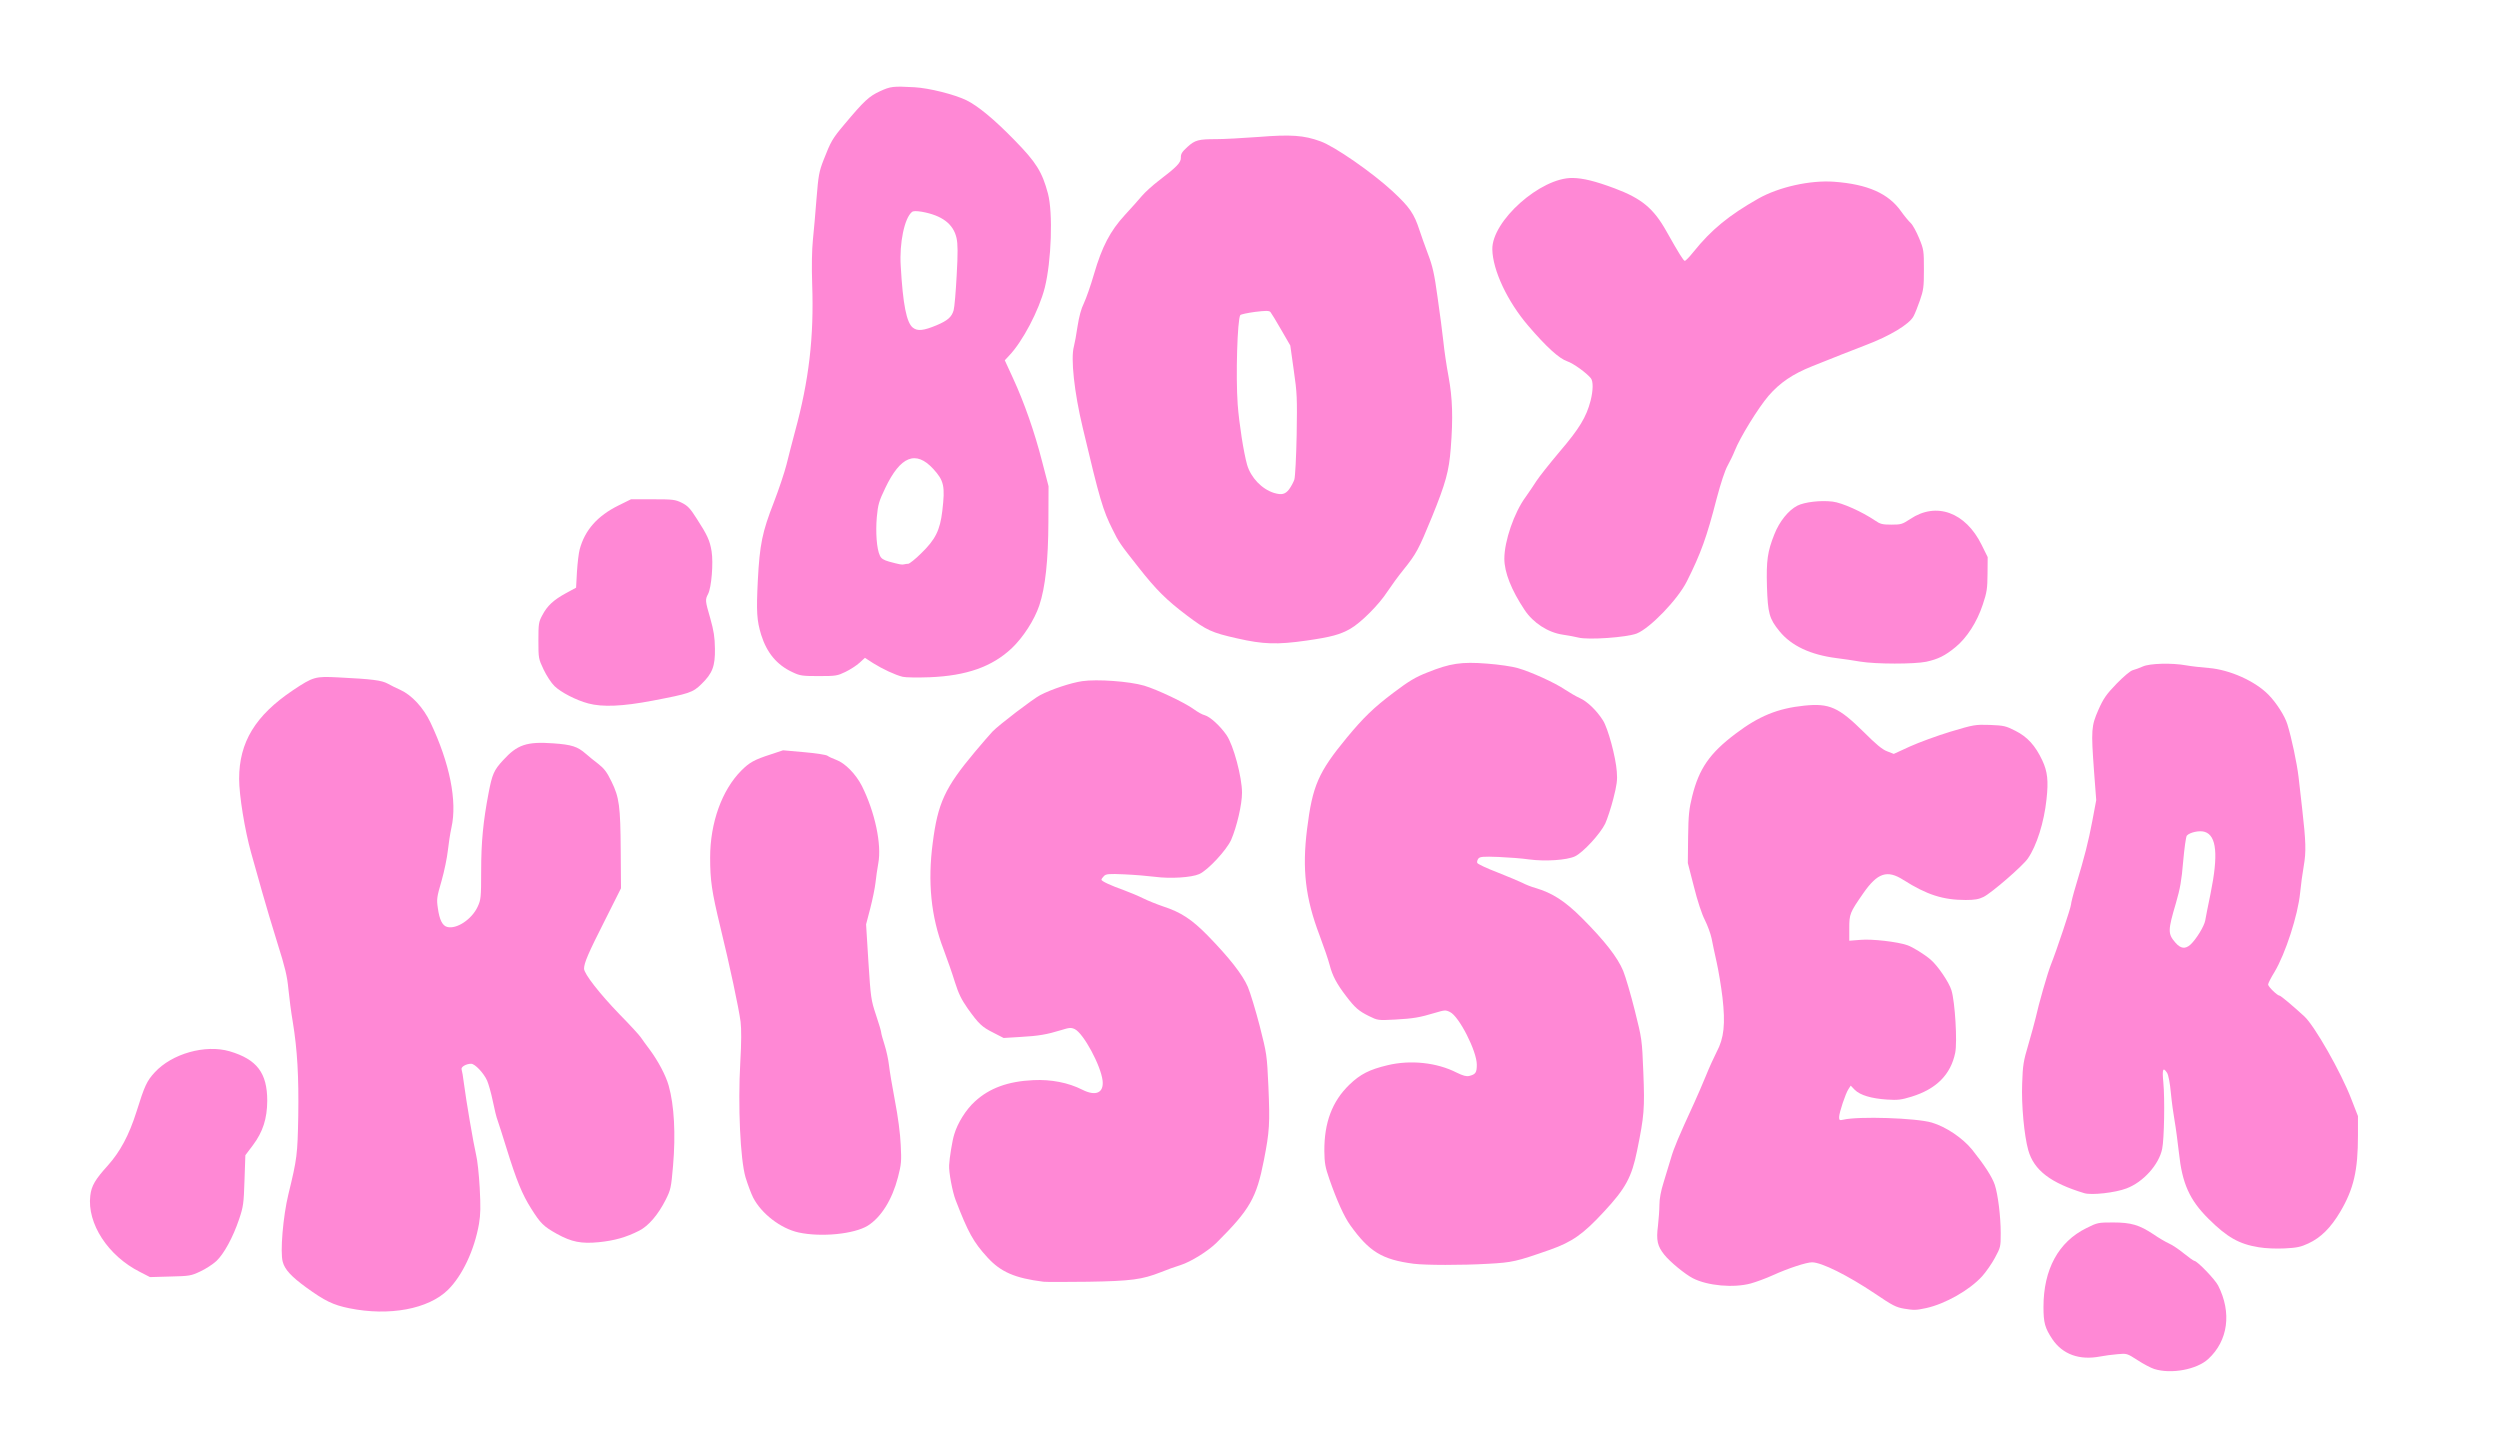
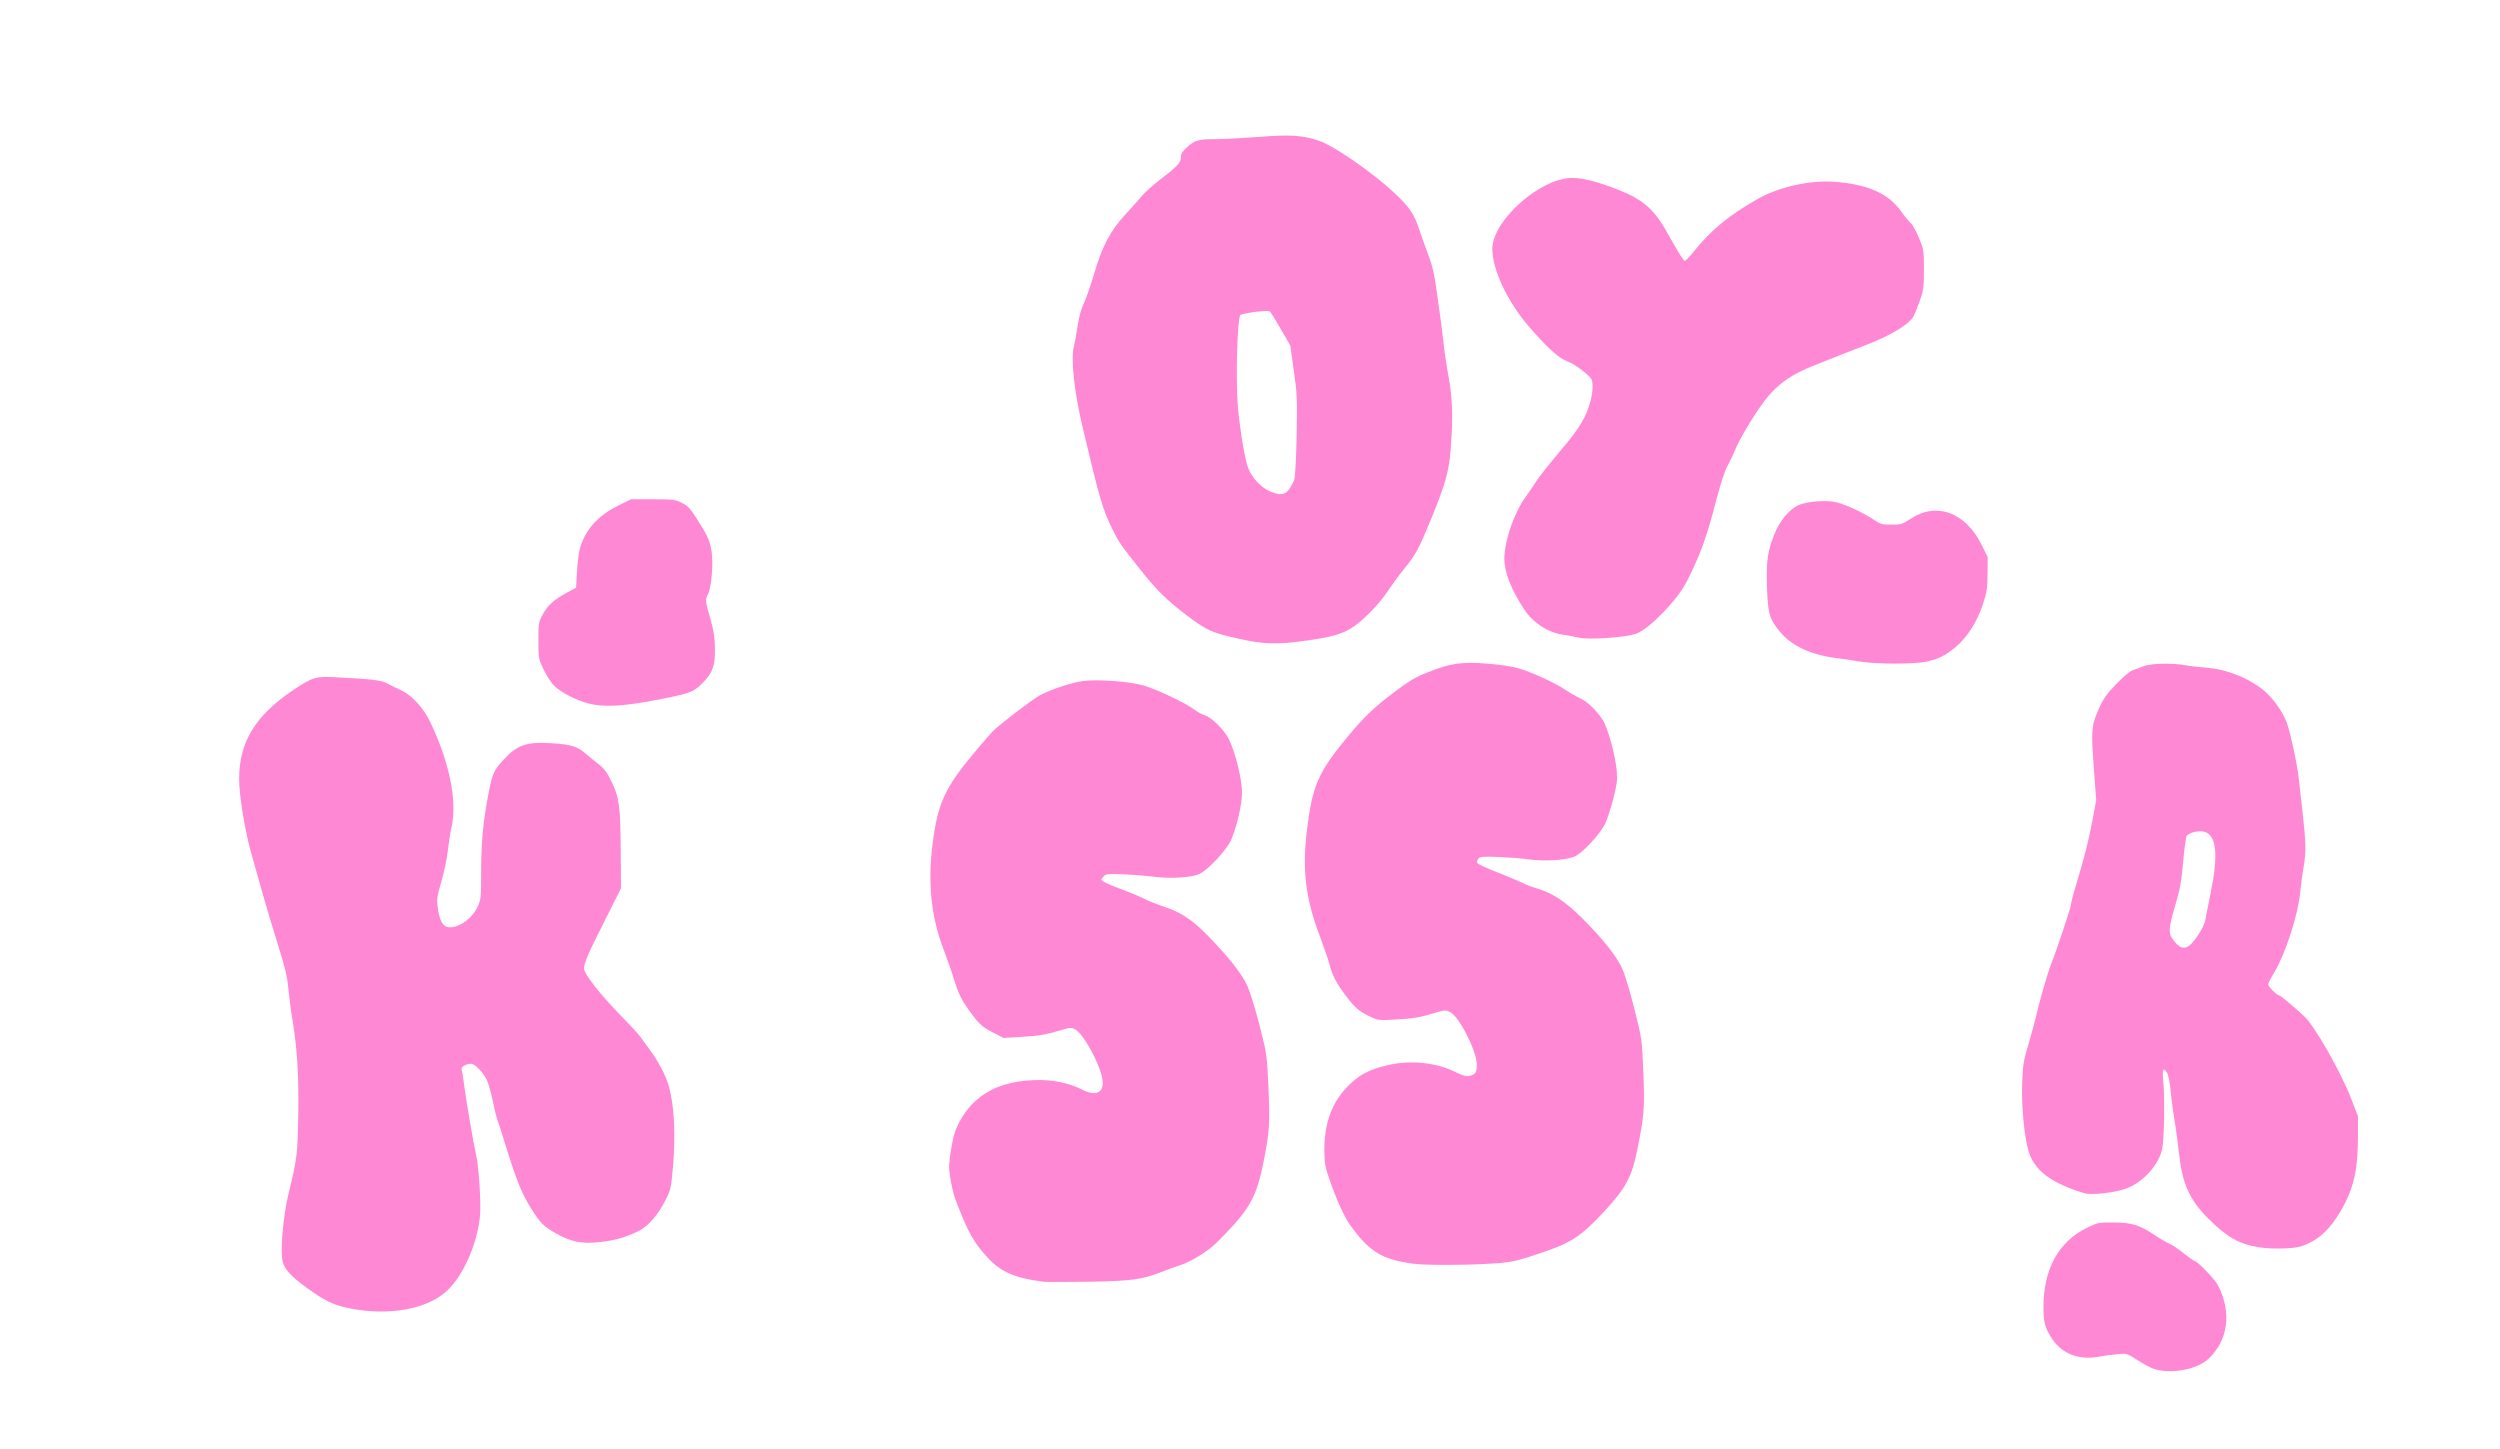
<svg xmlns="http://www.w3.org/2000/svg" version="1.0" width="1725px" height="1000px" viewBox="0 0 1725 1000" preserveAspectRatio="xMidYMid meet">
  <g fill="#ff88d5">
    <path d="M1486.4 944.6 c-2.2 -0.7 -7.4 -3.4 -11.5 -6.1 -7.3 -4.7 -7.4 -4.7 -13.9 -4.1 -3.6 0.3 -9 1 -12 1.6 -14.3 2.7 -25.8 -1.5 -32.9 -12 -5.1 -7.7 -6.1 -11.3 -6.1 -22.2 0 -25.9 10.3 -44.9 29.6 -54.4 7.6 -3.8 8.1 -3.9 18.4 -3.9 12.5 0 18.1 1.7 27.8 8.1 3.6 2.5 8.4 5.3 10.6 6.3 2.3 1 7 4.1 10.5 7 3.5 2.8 6.7 5.1 7.2 5.1 1.9 0 14.2 12.7 16.4 17 9.5 18.7 6.9 38.1 -6.8 50.7 -7.9 7.3 -25.6 10.6 -37.3 6.9z" />
    <path d="M241 902.7 c-11.2 -2.3 -16.8 -5 -29.9 -14.5 -10 -7.3 -14.6 -12.2 -16 -17.5 -1.9 -6.6 0.2 -31.5 3.9 -46.7 6 -24.6 6.3 -27.2 6.8 -54 0.4 -27.1 -0.6 -45.5 -3.8 -65 -1.1 -6.3 -2.4 -16.4 -3 -22.5 -0.8 -8.8 -2.3 -15.1 -7.5 -31.5 -3.5 -11.3 -8.3 -27.2 -10.6 -35.5 -2.3 -8.2 -5.7 -20.4 -7.6 -27 -4.4 -15.7 -8.3 -39.7 -8.3 -51.1 0 -25.3 11.2 -43.7 37.1 -61.1 14.1 -9.4 15.4 -9.7 31.3 -8.9 23.7 1.2 29.8 2 34.1 4.3 2.2 1.2 6.1 3.2 8.7 4.3 7.9 3.6 15.9 12.2 20.8 22.5 13.3 28 18.6 54.3 14.5 72.5 -0.9 4.1 -2 11.3 -2.5 16 -0.5 4.7 -2.4 14 -4.3 20.7 -3.3 11.3 -3.5 12.7 -2.6 18.8 1.1 8.2 3.2 12.3 6.5 13.1 6.5 1.7 17 -5.3 21 -14 2.2 -4.8 2.4 -6.2 2.4 -24.6 0 -20 1.4 -34.3 5.1 -53.7 2.5 -13.1 3.7 -15.9 10 -22.7 9.8 -10.8 16.3 -13 34.6 -11.7 12.8 0.9 16.8 2.2 22.5 7.2 1.8 1.6 5.6 4.7 8.5 6.9 4.1 3.2 6 5.6 9.2 12.2 5.4 11 6.2 16.9 6.4 48 l0.2 25.7 -11.2 22.3 c-11.5 22.7 -14.3 29.3 -14.3 33.2 0 3.5 10.7 17.2 24.5 31.5 7.1 7.2 13.6 14.3 14.6 15.8 1 1.5 3.9 5.5 6.4 8.8 5.6 7.6 10.9 17.5 12.9 24.6 3.8 13.6 4.9 33.3 3 55.4 -1.3 15 -1.6 16.4 -5 23.2 -5.3 10.5 -11.9 18.2 -18.4 21.5 -9.1 4.6 -17 6.8 -27.7 7.9 -12.2 1.2 -18.8 -0.1 -29 -5.7 -9.3 -5.2 -11.3 -7.2 -17.8 -17.5 -6.2 -9.8 -10.1 -19.3 -17.1 -41.9 -2.5 -8 -5.1 -16.3 -5.9 -18.5 -0.9 -2.2 -2.4 -8.4 -3.5 -13.9 -1.1 -5.4 -2.9 -11.7 -3.9 -14 -2.4 -5.3 -8.4 -11.6 -11 -11.6 -3.5 0 -7.2 2.2 -6.6 3.9 0.3 0.9 1.1 5.2 1.6 9.6 1.4 11.1 6.6 41.7 8.4 49.3 0.9 3.4 2 13.7 2.5 22.8 0.7 13.3 0.6 18.2 -0.5 24.9 -3.2 18.2 -11.5 35.7 -21.4 45.5 -13.5 13.3 -40.6 18.3 -68.1 12.7z" />
-     <path d="M1313.9 903 c-5.7 -1 -7.9 -2.1 -20.3 -10.5 -18.7 -12.5 -36.7 -21.5 -43.3 -21.5 -3.9 0 -16.4 4.1 -27 8.9 -4.8 2.2 -11.7 4.7 -15.3 5.7 -11.8 3.2 -29.8 1.6 -39.9 -3.6 -5.3 -2.7 -15.8 -11.3 -19.7 -16.2 -4.8 -6 -5.7 -10 -4.4 -20 0.5 -4.5 1 -11.1 1 -14.5 0 -4.1 1 -9.5 2.9 -15.5 1.6 -5.1 3.9 -12.7 5.1 -16.8 2 -6.9 5.1 -14.3 16 -38 2.2 -4.7 5.7 -13 8 -18.5 2.2 -5.5 5.6 -13 7.5 -16.7 5.1 -9.5 6.1 -19.3 4 -37.6 -0.9 -7.5 -2.7 -18.4 -4 -24.2 -1.3 -5.8 -2.9 -13.2 -3.5 -16.5 -0.7 -3.3 -2.8 -9 -4.6 -12.6 -2.1 -4 -5.2 -13.4 -7.6 -23.1 l-4.2 -16.3 0.2 -18 c0.2 -15.3 0.7 -19.5 2.8 -28 4.7 -19.1 12.1 -29.8 29.9 -43.2 16.1 -12.2 29.1 -17.5 47.4 -19.4 17.4 -1.8 23.8 1.1 41.2 18.3 8.3 8.3 12.7 12 16 13.2 l4.6 1.8 11.1 -5.1 c6.2 -2.8 18.7 -7.4 27.9 -10.2 16.4 -4.9 17.1 -5 27.3 -4.7 9.8 0.4 11 0.7 17.7 4.1 8.3 4.2 13.7 10.2 18.5 20.4 3.6 7.7 4.3 14.1 2.9 26.8 -1.7 16 -6.8 32.1 -12.9 40.9 -3.6 5.2 -25.2 23.9 -30.6 26.5 -3.2 1.6 -6.2 2.1 -12.3 2.1 -15.6 0 -26.8 -3.6 -42.9 -13.8 -11.2 -7.2 -17.9 -5 -27.7 9.1 -9.3 13.4 -9.7 14.3 -9.7 24.2 l0 8.6 7.8 -0.6 c7.9 -0.7 25.4 1.3 32.3 3.7 3.7 1.3 11.8 6.3 16.1 10 4.9 4.2 12.7 15.7 14.3 21.1 2.5 8.1 4.1 35.7 2.6 43.1 -3.1 15.1 -13 25 -30.1 30.3 -7.2 2.2 -9.6 2.5 -17 2 -10.7 -0.7 -18.5 -3 -22.2 -6.7 l-2.8 -2.9 -1.5 2.3 c-2.1 3.1 -6.5 16.4 -6.5 19.4 0 2.1 0.3 2.4 2.8 1.8 10.5 -2.5 50.5 -1.2 61.2 2 9.8 2.9 21.3 10.7 27.8 18.7 8.7 10.9 13.7 18.7 15.6 24.2 2.2 6.7 4.1 21.8 4.1 33.5 0 9.2 -0.1 9.7 -4 16.9 -2.2 4.1 -6.2 9.8 -8.8 12.7 -8.7 9.6 -25.5 19.1 -38.7 22 -7.1 1.5 -8.3 1.5 -15.1 0.4z" />
    <path d="M720 884.4 c-19.8 -2.5 -29.4 -6.7 -38.6 -16.7 -9.8 -10.7 -13.4 -17.3 -22 -39.6 -2.2 -5.6 -4.8 -19.4 -4.5 -24.1 0.2 -4.8 2.2 -17.2 3.5 -21.2 2.3 -7.9 8.2 -17.3 14.3 -22.8 10 -9.2 22.8 -13.9 40.3 -14.7 12.3 -0.6 24.1 1.7 33.8 6.6 9.3 4.7 14.9 2.2 14 -6.2 -1.2 -10.5 -13.2 -32.7 -19.2 -35.6 -2.6 -1.2 -3.7 -1.1 -9.5 0.7 -9.8 3 -15.4 4 -28.1 4.7 l-11.5 0.7 -7 -3.6 c-8 -4 -10.1 -6 -17.9 -16.9 -4.3 -6.2 -6.2 -10.1 -8.7 -18 -1.7 -5.6 -5.3 -15.9 -7.9 -22.8 -8.6 -22.4 -11 -46.3 -7.4 -73.4 3.5 -27.4 8.4 -38 29 -62.6 4.8 -5.7 10.3 -12.1 12.3 -14.2 4.2 -4.4 28 -22.6 32.9 -25.1 7.9 -4.1 21.3 -8.5 28.9 -9.6 10.3 -1.5 32.5 0.1 42.8 3.1 9 2.7 28.2 11.8 34.3 16.3 2.6 1.9 6 3.8 7.5 4.1 3.6 1 10.6 7.3 15 13.7 4.8 6.9 10.7 29 10.7 39.8 0 8.1 -3.6 23.5 -7.5 32.5 -3.2 7.1 -16 20.9 -22 23.6 -5.4 2.4 -20 3.3 -30.5 1.9 -4.7 -0.6 -14.2 -1.4 -21.1 -1.7 -10.9 -0.5 -12.8 -0.3 -14.2 1.2 -0.9 0.9 -1.7 2 -1.7 2.5 0 1 6.4 4 15.7 7.3 4 1.5 9.8 3.9 13 5.5 3.2 1.6 9.4 4.1 13.8 5.6 12.3 4 19.8 8.9 30.8 20.1 14.9 15.3 24.1 27 27.7 35.4 1.7 4 5.4 16.2 8.2 27 4.9 19.3 5 19.9 6 41.6 1.1 25.9 0.8 31.1 -3.1 51 -5.1 26.1 -9.7 34.1 -32.6 56.9 -5.8 5.8 -17.9 13.3 -24.9 15.5 -3.3 1 -9.5 3.2 -13.6 4.9 -13 5.1 -20.3 6.1 -50.2 6.6 -15 0.2 -28.9 0.2 -30.8 0z" />
-     <path d="M96.5 877.6 c-22 -11.1 -36.5 -33.4 -34.2 -52.6 0.8 -6.8 3.4 -11.2 12.1 -20.8 8.5 -9.5 14.7 -21 19.8 -37.2 5.6 -17.9 7.1 -21.1 12.5 -27 11.9 -13 35 -19.5 51.8 -14.6 18.8 5.6 25.9 14.9 25.9 34.2 -0.1 12.3 -3 21.4 -9.9 30.6 l-5.2 6.9 -0.6 17.4 c-0.5 15.9 -0.8 18.1 -3.7 26.7 -4.2 12.5 -10.5 24.1 -15.8 29 -2.4 2.2 -7.3 5.4 -11 7.1 -6.3 3 -7.5 3.2 -20.7 3.5 l-14 0.4 -7 -3.6z" />
    <path d="M975.5 872 c-22 -2.9 -30.7 -8.3 -43.9 -26.7 -4.2 -5.9 -9.2 -17 -14.3 -31.6 -2.9 -8.4 -3.4 -11.1 -3.5 -19.5 -0.1 -19.7 5.4 -34.2 17.2 -45.7 7.7 -7.4 13.9 -10.5 26.4 -13.5 15.8 -3.8 34 -1.9 47.7 5.1 4.3 2.1 6.7 2.8 8.7 2.3 4.4 -1.1 5.2 -2.3 5.2 -7.8 0 -9.3 -12.2 -33.3 -18.5 -36.3 -3 -1.5 -3.7 -1.4 -10.1 0.5 -11 3.3 -15.1 4 -27.8 4.7 -11.8 0.6 -11.9 0.6 -18 -2.4 -7.1 -3.5 -9.7 -5.8 -15.8 -13.8 -6.5 -8.5 -9.4 -14 -11.3 -21.3 -0.9 -3.6 -4.1 -12.9 -7 -20.6 -9.8 -25.8 -12.1 -45.6 -8.6 -73.5 3.7 -29.8 7.8 -39.1 27.4 -62.9 11.6 -14 18.5 -20.7 32.3 -31.1 10.6 -8 15.1 -10.7 23.3 -13.9 15.6 -6.3 23.5 -7.5 41.2 -6.1 8.1 0.6 17.6 2 21.2 3.1 9.1 2.6 25.6 10.1 32.5 14.8 3.2 2.1 7.8 4.8 10.3 5.9 5.1 2.3 11.5 8.4 15.9 15.3 3.5 5.4 8.9 25.4 9.6 35.5 0.5 5.7 0 9.2 -2.4 18.6 -1.6 6.3 -4.2 14.1 -5.6 17.2 -3.4 7 -15.2 19.9 -20.9 22.6 -5.6 2.6 -20.4 3.6 -31.7 2.1 -4.7 -0.7 -14.1 -1.4 -21 -1.7 -10.7 -0.4 -12.8 -0.2 -13.9 1.1 -0.7 0.9 -1.1 2.2 -0.8 3 0.3 0.8 6.5 3.7 13.8 6.5 7.2 2.9 15 6.1 17.2 7.2 2.2 1.2 6.3 2.8 9.1 3.6 11.7 3.4 20.5 9.1 32.1 20.7 15.7 15.7 24.7 27.3 28.5 36.5 1.7 4.2 5.3 16.5 8 27.3 4.9 19.6 5 19.9 5.9 42.8 1 25 0.6 29.9 -4.3 53.9 -3.7 18.3 -7.9 26.1 -22.9 42.2 -14.3 15.5 -21.9 20.8 -37.1 26.2 -23.4 8.2 -26.1 8.8 -42.6 9.7 -18.7 1.1 -43.3 1 -51.5 0z" />
    <path d="M1558.5 860.6 c-13.6 -2.2 -21.8 -6.9 -34.6 -19.6 -13.1 -13 -18.2 -24.4 -20.4 -45.3 -0.9 -7.8 -2.2 -17.8 -3 -22.2 -0.8 -4.4 -2 -13.1 -2.6 -19.4 -0.6 -6.8 -1.7 -12.4 -2.6 -13.8 -2.8 -4.3 -3.5 -2.7 -2.6 6.5 1.1 11.4 0.6 39.3 -0.8 45.9 -2.2 10.9 -13.1 23 -24.6 27.3 -7.8 3 -24.1 4.8 -29.1 3.3 -23.2 -7 -34.8 -15.8 -38.7 -29.7 -2.8 -10 -4.8 -31.2 -4.2 -46 0.4 -12.6 0.9 -15.5 4.2 -26.6 2 -6.9 4.3 -15.2 5.1 -18.6 2 -9.3 8.2 -30.9 10.5 -36.7 3.9 -9.7 13.9 -39.7 13.9 -41.6 0 -1 1.5 -7 3.4 -13.2 6.1 -20.3 8.5 -29.7 11.3 -44.4 l2.7 -14.4 -1.5 -19.8 c-2.1 -28.8 -1.9 -31.3 3 -42.5 3.5 -7.9 5.4 -10.6 12.5 -18 5.1 -5.2 9.6 -9 11.3 -9.4 1.5 -0.4 4.6 -1.5 6.8 -2.5 4.7 -2.2 20.2 -2.6 30 -0.8 3.3 0.6 10.3 1.4 15.5 1.8 14.5 1.2 32 9 41.3 18.5 5.4 5.5 11.3 14.7 13 20.4 2.9 9.3 6.6 26.9 7.7 36.2 0.6 5.2 1.7 15.1 2.5 22 2.6 22.8 2.8 29.8 1.1 39.5 -0.9 5 -2 13.3 -2.5 18.5 -1.5 15.5 -10.2 42.2 -17.7 54.7 -2.4 3.9 -4.4 7.8 -4.4 8.6 0 1.5 6.4 7.7 7.9 7.7 0.8 0 8.8 6.7 17.1 14.3 7 6.4 25.4 38.7 32.4 57 l4.6 11.8 0 13.4 c0 24.1 -2.9 36.8 -12.2 52.6 -6.6 11.1 -13.4 17.9 -22.1 21.9 -5.1 2.4 -8 3 -16.2 3.4 -6 0.3 -13.2 0 -18 -0.8z m-47.1 -208.8 c4 -3.7 9.5 -12.7 10.2 -16.6 0.3 -2 2 -10.4 3.7 -18.7 5.4 -26.5 4.2 -39.9 -4 -42.5 -3.5 -1.2 -10.4 0.3 -12.4 2.6 -0.6 0.8 -1.7 8.7 -2.5 17.7 -1.1 13.3 -2.1 18.8 -5 28.8 -5.6 19 -5.7 21.2 -0.3 27.4 3.6 4.1 6.7 4.5 10.3 1.3z" />
-     <path d="M551 850.4 c-12.3 -2.7 -25.7 -13 -31.4 -24.2 -1.4 -2.8 -3.7 -9 -5.2 -13.9 -3.6 -12.3 -5.3 -49.3 -3.6 -79.3 0.8 -13.8 0.8 -23 0.2 -28 -1.2 -9.3 -7.5 -38.9 -14 -65.5 -5.9 -24.4 -7 -32 -7 -47.8 0 -24 8.1 -46.5 21.5 -60 5.6 -5.6 8.9 -7.5 20.4 -11.2 l8.4 -2.8 14.6 1.3 c8 0.7 15.3 1.8 16.1 2.5 0.8 0.6 3.5 1.9 6 2.8 6.2 2.3 13.5 9.8 17.7 18 9 18 13.8 40.4 11.3 53.5 -0.7 3.7 -1.5 9.6 -1.9 13.2 -0.4 3.6 -2 11.5 -3.6 17.7 l-2.9 11.1 1.6 25.9 c1.6 24.7 1.8 26.3 5.2 36.5 2 5.9 3.6 11.4 3.6 12.1 0 0.8 1.1 4.8 2.4 8.8 1.3 4.1 2.6 10.3 3 13.9 0.4 3.6 2.2 14.6 4.1 24.5 2.1 10.8 3.7 23 4 30.5 0.6 11.3 0.4 13.4 -1.9 22.3 -4 15.4 -11.5 27.5 -20.8 33.4 -9.4 5.8 -32.1 8.1 -47.8 4.7z" />
    <path d="M406 485.4 c-8.4 -2.2 -19 -7.7 -23.4 -12 -2.2 -2.1 -5.5 -7.2 -7.5 -11.4 -3.5 -7.4 -3.6 -7.7 -3.6 -20 0 -11.6 0.2 -12.9 2.7 -17.5 3.4 -6.5 7.7 -10.5 16.3 -15.2 l7 -3.8 0.6 -11 c0.4 -6.1 1.2 -13 1.9 -15.5 3.6 -13.3 12.2 -23 26.7 -30.2 l8.7 -4.3 15 0 c13.9 0 15.5 0.2 20 2.4 4 2 5.8 3.8 10.1 10.6 7.6 11.7 9.3 15.5 10.5 22.9 1.3 8.1 -0.1 25 -2.4 29.4 -2.1 4.1 -2.1 4.5 1.5 16.9 2.4 8.6 3.1 12.9 3.2 20.8 0.2 12.2 -1.7 17.1 -9.3 24.5 -6 5.9 -8.3 6.6 -33.9 11.5 -20.5 3.9 -34.3 4.5 -44.1 1.9z" />
-     <path d="M622.9 467 c-5.3 -1.3 -13.8 -5.3 -20.4 -9.4 l-5.7 -3.7 -3.7 3.4 c-2.1 1.9 -6.4 4.7 -9.7 6.3 -5.6 2.7 -6.6 2.9 -18.4 2.9 -11.4 0 -13 -0.2 -18.2 -2.7 -10.8 -5 -17.7 -13.4 -21.6 -25.8 -3 -9.9 -3.4 -15.7 -2.3 -37.5 1.3 -24.8 3 -33.3 11.1 -54 3.4 -8.8 7.3 -20.5 8.7 -26 1.3 -5.5 4 -15.6 5.8 -22.5 9.7 -35.5 13.2 -65.3 11.9 -102 -0.4 -12.3 -0.2 -23.5 0.5 -30.5 0.6 -6 1.8 -18.9 2.5 -28.5 1.3 -15.9 1.7 -18.5 4.9 -26.7 5 -12.8 6.1 -14.7 14.1 -24.2 13.9 -16.6 17.2 -19.6 24.7 -23.1 7.4 -3.4 9 -3.6 23.9 -2.8 10.2 0.6 27.3 4.9 35.7 8.9 8 3.9 19.4 13.3 33.3 27.6 15 15.3 19.1 21.9 23.1 36.9 3.5 13.3 2.4 46.5 -2.2 64.9 -4 15.7 -15.3 37.2 -24.7 47 l-2.9 3.1 5.7 12.4 c7.7 16.7 14.9 37.2 20.1 57.6 l4.4 16.9 -0.1 24.5 c-0.1 26.6 -2.1 45.3 -6.3 57.8 -3.4 10.1 -11.2 22.1 -19 29.5 -13.6 12.8 -31.3 19 -56.6 20 -8.2 0.3 -16.6 0.2 -18.6 -0.3z m3.8 -78 c0.8 0 4.9 -3.2 8.9 -7.2 9.8 -9.5 13 -15.8 14.6 -29.3 2 -17.1 1.2 -20.8 -6.3 -29 -12 -13 -22.6 -8.8 -33.1 13.3 -4.3 9 -5 11.3 -5.8 20 -0.9 10.4 -0.1 22 2.1 26.5 0.9 2.1 2.5 3.1 6.3 4.2 7.4 2 9 2.3 10.4 1.9 0.8 -0.2 2 -0.4 2.9 -0.4z m19.6 -164.6 c7.6 -3.2 10.4 -5.7 11.7 -10.3 0.6 -2 1.5 -12.8 2.1 -24 0.9 -15.8 0.8 -21.7 -0.1 -25.9 -2.2 -9.7 -10 -15.6 -24 -18.1 -3.8 -0.6 -5.9 -0.6 -6.8 0.2 -5.1 4.2 -8.7 21.3 -7.7 37.2 1.5 26.5 4 39.2 8.4 42.6 3.2 2.5 7.3 2.1 16.4 -1.7z" />
    <path d="M1283.5 456.5 c-4.4 -0.8 -11.7 -1.8 -16.3 -2.4 -18 -2.3 -31.2 -8.5 -39.4 -18.6 -7 -8.6 -8 -12.3 -8.6 -30.9 -0.5 -17.9 0.4 -24.1 5.1 -35.9 3.5 -8.9 9.7 -16.6 15.9 -19.8 5 -2.5 15.9 -3.8 24.3 -2.8 6.6 0.8 20.3 7 29.2 13 3.6 2.5 5.1 2.9 11.4 2.9 6.7 0 7.5 -0.3 13 -3.9 17.9 -12 38.1 -4.7 49.2 17.8 l4.2 8.5 -0.1 11.5 c-0.1 10.2 -0.4 12.7 -3.3 21.3 -3.9 11.9 -11 23 -18.9 29.4 -7.2 5.9 -11.9 8.2 -20.1 10 -8.3 1.7 -34.6 1.7 -45.6 -0.1z" />
    <path d="M853.7 440.5 c-17.8 -4 -21.1 -5.6 -34.7 -15.8 -14.2 -10.7 -21.3 -17.8 -33.4 -33.2 -12.8 -16.2 -13.7 -17.5 -17.9 -26.1 -6.7 -13.3 -8.9 -20.8 -20.6 -70.2 -5.9 -24.6 -8.4 -48 -6.1 -56.2 0.5 -1.9 1.7 -8.1 2.5 -13.8 1.1 -7 2.5 -12.2 4.4 -16 1.5 -3.2 4.7 -12.2 7 -20.2 5.5 -18.8 11.1 -29.6 21.3 -40.7 4.3 -4.6 9.5 -10.5 11.7 -13.1 2.2 -2.6 7.3 -7.2 11.2 -10.2 13.1 -10 15.8 -12.8 15.7 -16.3 -0.1 -2.5 0.8 -3.9 4.5 -7.3 5.3 -4.8 7.6 -5.4 20.1 -5.4 5 0 18 -0.7 28.8 -1.5 22.4 -1.8 31.5 -1.2 42.9 3 9.8 3.5 35.6 21.4 49.8 34.5 11.8 11 14.8 15.3 18.6 27 1 3 3.5 10.2 5.7 16 3.3 8.6 4.5 13.9 6.7 30 1.6 10.7 3.3 24.5 4 30.5 0.6 6.1 2.2 17 3.6 24.4 2.7 14.7 3.2 28.2 1.5 49.6 -1.2 15.5 -3.4 23.7 -13 47.3 -9.1 22.2 -10.8 25.4 -19.6 36.3 -3.5 4.3 -8.5 11.2 -11.1 15.1 -5.7 8.9 -18.3 21.5 -25.5 25.6 -7.1 4.1 -13.6 5.8 -30.3 8.2 -20.3 2.9 -29.9 2.6 -47.8 -1.5z m35.8 -102.9 c1.4 -1.9 3 -4.9 3.6 -6.7 0.6 -1.9 1.3 -15.8 1.6 -30.9 0.4 -25.4 0.3 -28.8 -2 -44.5 l-2.4 -17.1 -6.3 -10.9 c-3.5 -6.1 -6.8 -11.5 -7.4 -12.2 -0.9 -1 -3.2 -1 -10.6 -0.1 -5.2 0.7 -9.8 1.7 -10.2 2.2 -2 3 -3.2 42 -1.8 61.6 1 13.3 4.1 33.2 6.5 41.7 2.6 8.9 10.2 16.8 18.5 19.4 5.4 1.6 7.8 1 10.5 -2.5z" />
    <path d="M1089 439.9 c-1.9 -0.5 -6.8 -1.4 -10.8 -2 -10.1 -1.5 -20.3 -8.1 -26.2 -17 -9.2 -13.8 -14 -26 -14 -35.4 0 -12.2 6.8 -31.9 14.7 -42.6 2.4 -3.4 5.8 -8.4 7.5 -11.1 1.8 -2.8 9 -11.9 16 -20.2 13.6 -15.9 18.4 -23.9 21.3 -35.1 1.8 -7.1 1.9 -13.4 0.2 -15.5 -3.1 -3.8 -12.1 -10.3 -16.3 -11.7 -5.6 -1.9 -14.4 -9.9 -26.9 -24.5 -14.4 -16.8 -24.5 -38.3 -24.8 -52.7 -0.4 -19.6 33.3 -49.6 55.3 -49.3 7.3 0.1 15.5 2.1 29.2 7.2 18.6 7 26.8 13.8 35.7 29.7 8.6 15.3 11.7 20.2 12.6 20.3 0.6 0 3.3 -2.8 6 -6.2 12.4 -15.4 24.4 -25.2 44.8 -36.8 14.2 -8 35.8 -12.8 52.2 -11.6 23.2 1.7 37.6 8.1 46.3 20.5 2.2 3.1 5.2 6.7 6.6 8 1.4 1.3 4 6.1 5.8 10.5 3.2 7.7 3.3 8.7 3.3 21.6 0 12.2 -0.3 14.2 -2.8 21.4 -1.5 4.3 -3.4 9.1 -4.3 10.7 -2.8 5.6 -16.5 13.8 -33.5 20.2 -6.6 2.5 -24.1 9.4 -36.5 14.4 -13.5 5.4 -22.3 11.4 -30.1 20.4 -7.1 8.3 -19.7 28.7 -23.4 38.1 -1 2.6 -3.2 7.1 -4.8 10 -1.9 3.4 -4.7 11.9 -7.6 22.8 -6.8 26.5 -10.9 37.9 -20.6 57.2 -6.2 12.4 -25.3 32.2 -34.5 35.9 -6.8 2.7 -33.6 4.6 -40.4 2.8z" />
  </g>
</svg>